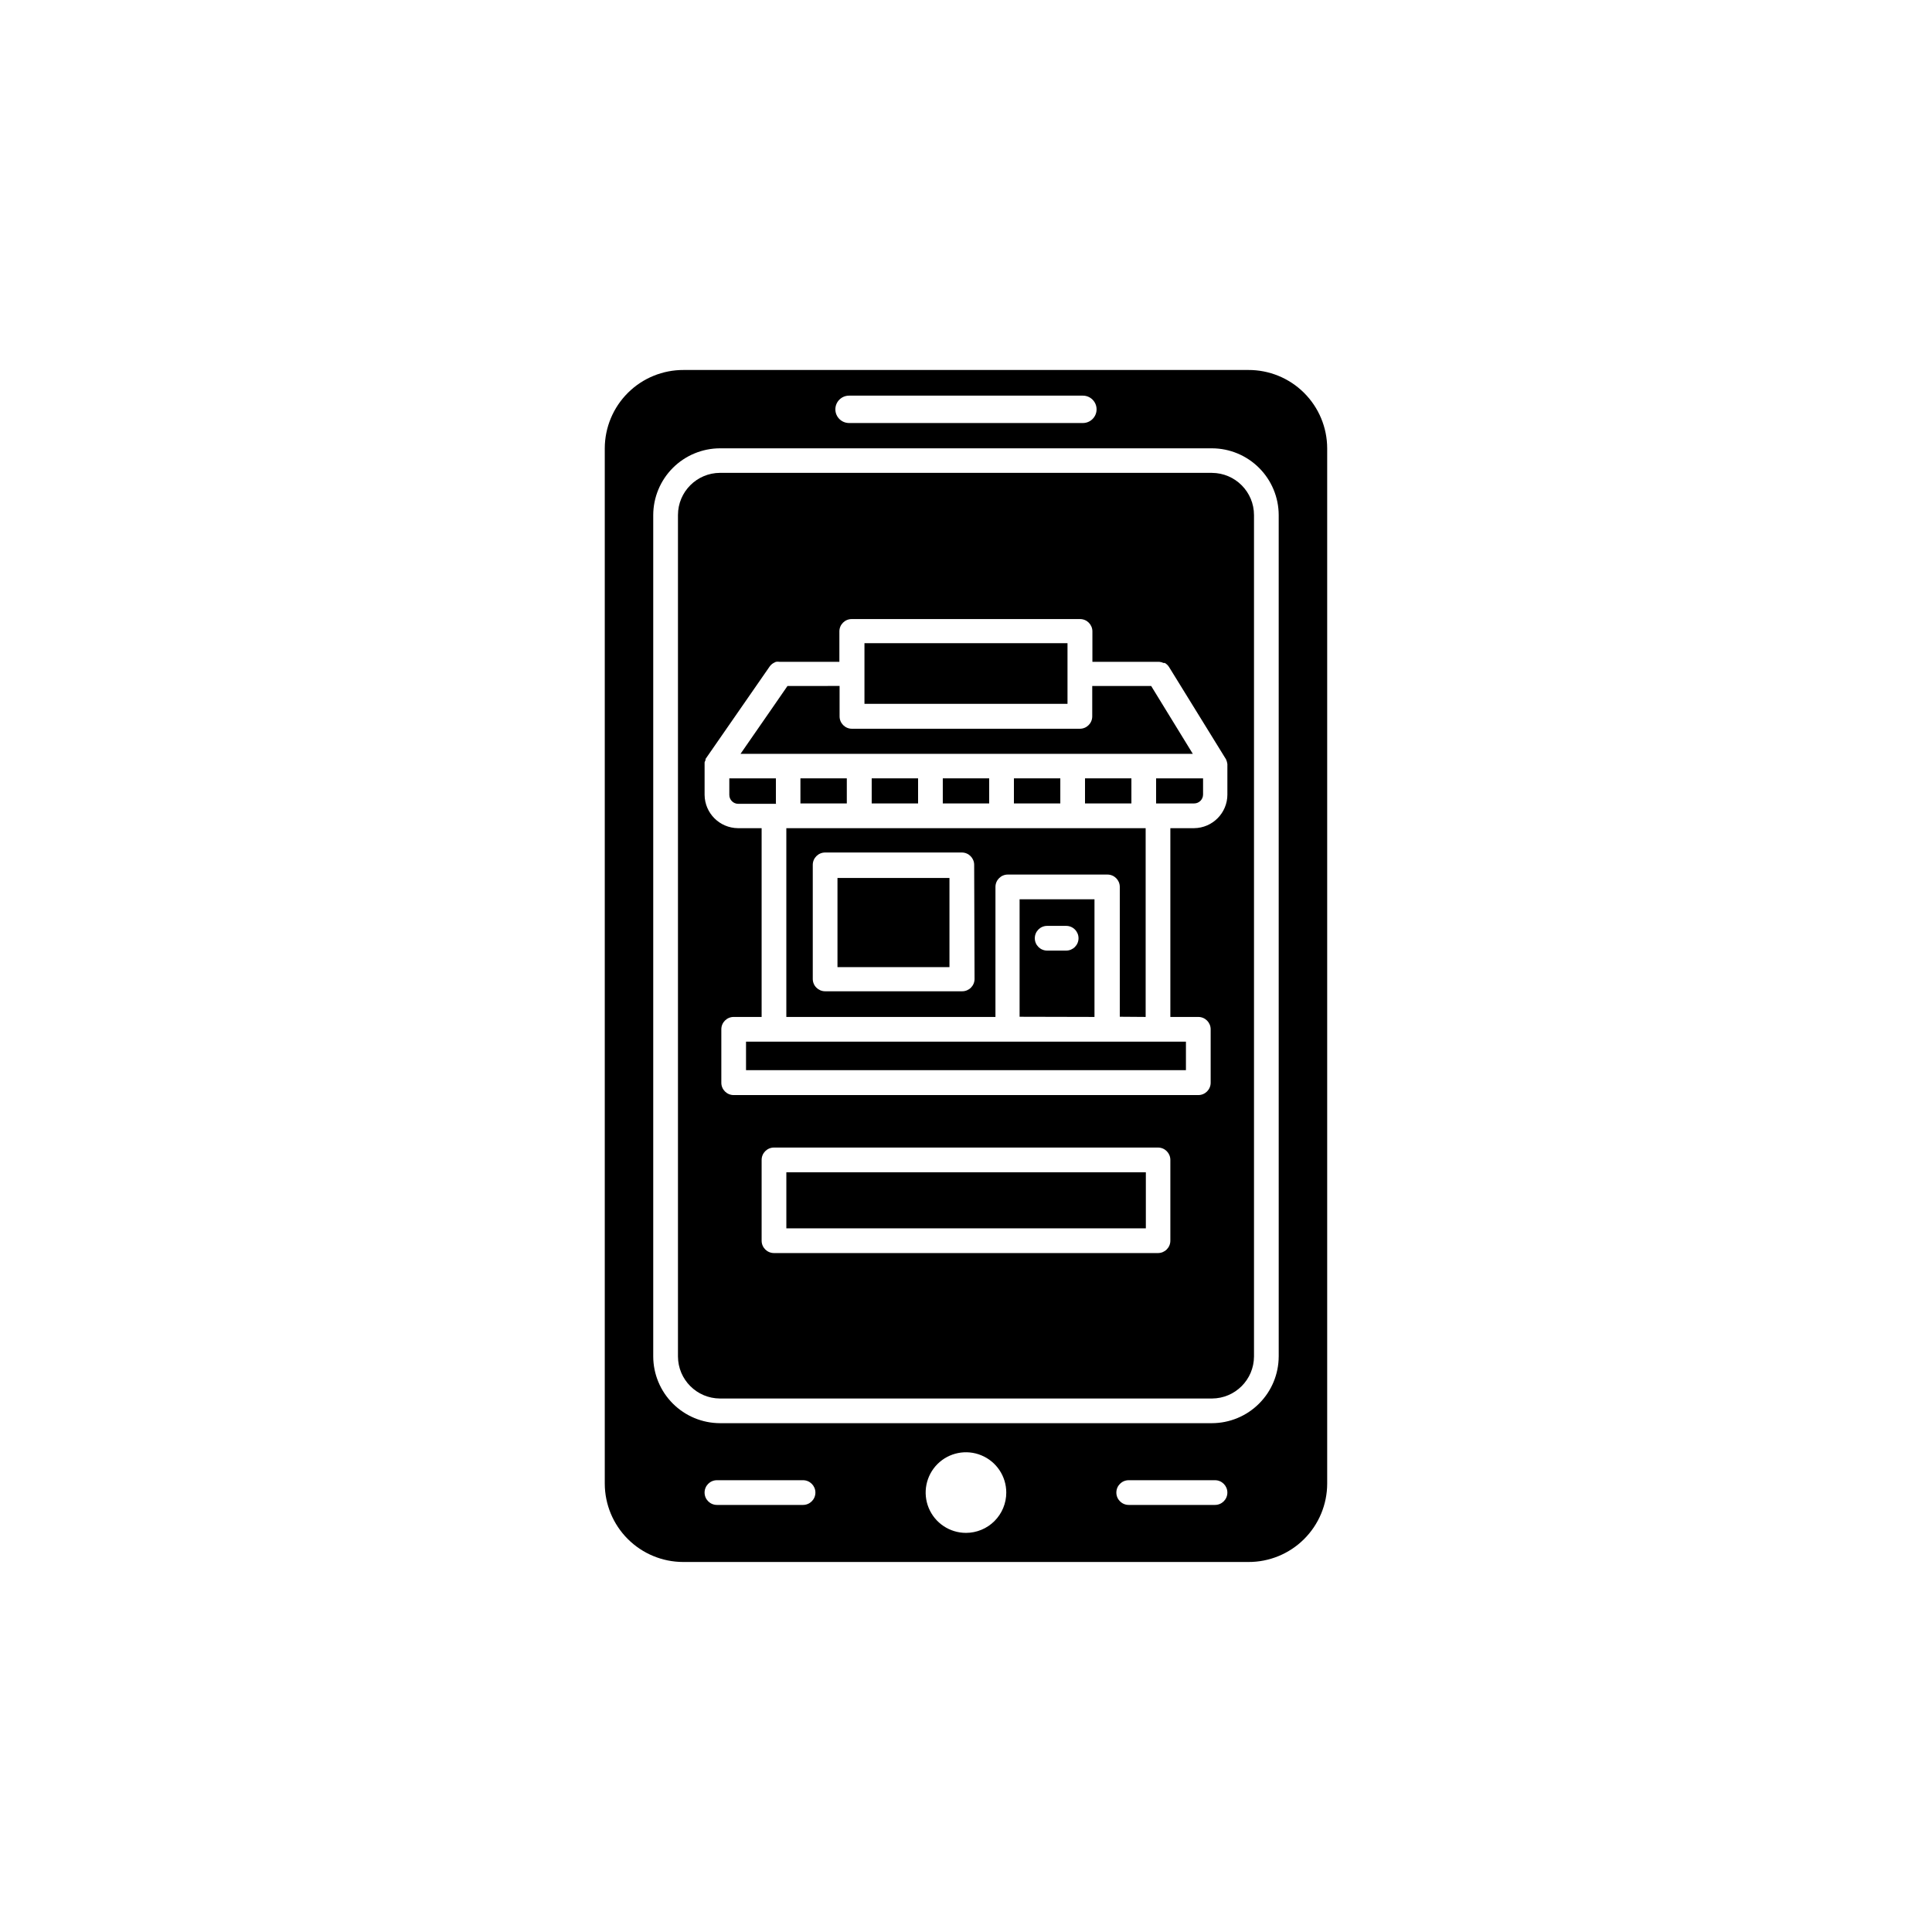
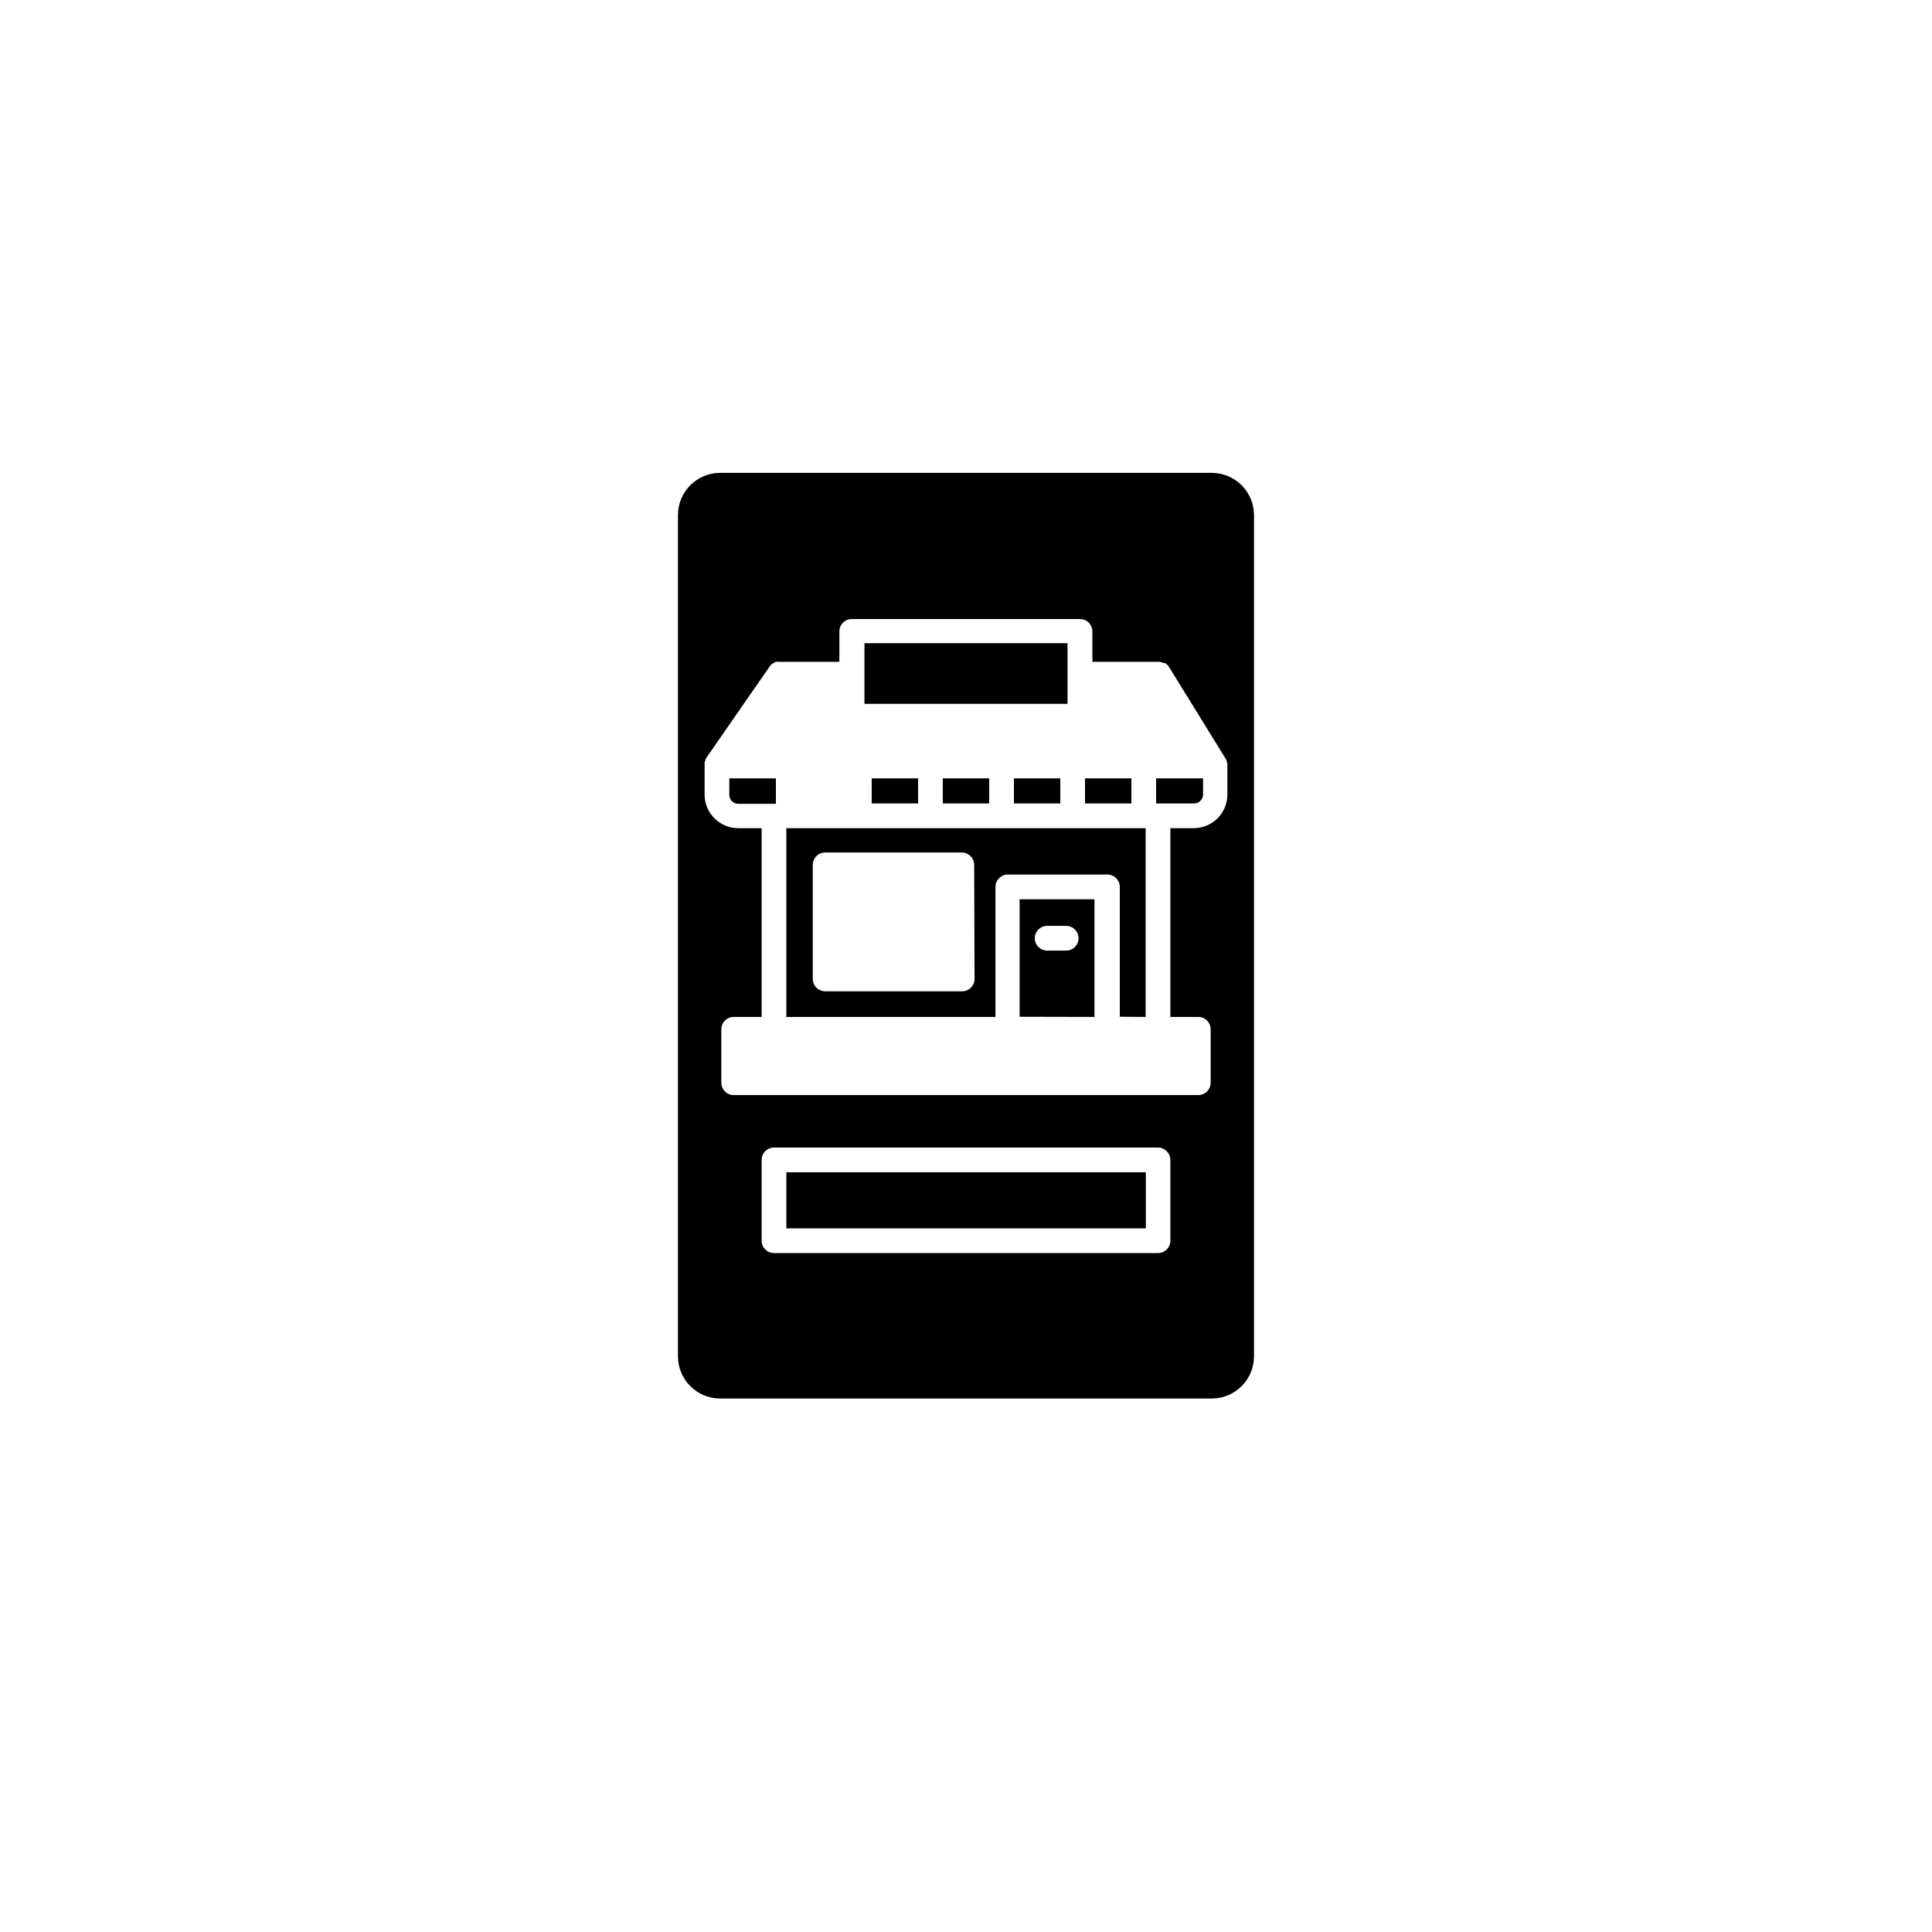
<svg xmlns="http://www.w3.org/2000/svg" fill="#000000" width="800px" height="800px" version="1.1" viewBox="144 144 512 512">
  <g>
    <path d="m434.05 413.5v-31.184h-19.848v31.137zm-12.543-24.133h5.039c1.809 0 3.273 1.469 3.273 3.277 0 1.809-1.465 3.273-3.273 3.273h-5.039c-1.809 0-3.273-1.465-3.273-3.273 0-1.809 1.465-3.277 3.273-3.277z" />
    <path d="m375.01 350.27h12.293v6.648h-12.293z" />
-     <path d="m356.12 350.27h12.293v6.648h-12.293z" />
-     <path d="m365.94 376.67h29.676v23.629h-29.676z" />
    <path d="m426.9 322.51v-8.059h-53.809v16.07h53.809z" />
-     <path d="m449.07 325.79h-15.617v8.062-0.004c0 1.809-1.469 3.277-3.277 3.277h-60.406c-1.809 0-3.273-1.469-3.273-3.277v-8.062l-13.805 0.004-3.93 5.691-8.516 12.293h119.86z" />
    <path d="m447.61 413.5v-50.027h-95.223v50.027h55.418l0.004-34.461c0-1.809 1.465-3.273 3.273-3.273h26.398c1.809 0 3.277 1.465 3.277 3.273v34.41zm-45.344-10.078v0.004c0 1.809-1.465 3.273-3.273 3.273h-36.324c-1.809 0-3.277-1.465-3.277-3.273v-30.23c0-1.809 1.469-3.273 3.277-3.273h36.223c1.809 0 3.273 1.465 3.273 3.273z" />
    <path d="m352.39 454.66h95.27v14.863h-95.27z" />
    <path d="m393.85 350.27h12.293v6.648h-12.293z" />
    <path d="m465.19 269.31h-130.39c-6.137 0.031-11.105 5-11.133 11.137v223.04c0.027 6.137 4.996 11.105 11.133 11.133h130.39c6.137-0.027 11.105-4.996 11.133-11.133v-222.98c0-6.16-4.977-11.156-11.133-11.188zm-11.035 203.49c0 1.809-1.465 3.273-3.273 3.273h-101.77c-1.809 0-3.273-1.465-3.273-3.273v-21.414c0-1.809 1.465-3.273 3.273-3.273h101.77c1.809 0 3.273 1.465 3.273 3.273zm15.113-118.24 0.004-0.004c0 4.887-3.934 8.863-8.816 8.918h-6.301v50.027h7.406c1.809 0 3.277 1.465 3.277 3.273v14.16c0 1.809-1.469 3.273-3.277 3.273h-123.13c-1.809 0-3.273-1.465-3.273-3.273v-14.16c0-1.809 1.465-3.273 3.273-3.273h7.406v-50.027h-6.297c-4.848-0.055-8.766-3.969-8.816-8.816v-7.758-0.25-0.004c-0.02-0.199-0.02-0.402 0-0.605 0.059-0.207 0.145-0.41 0.25-0.602-0.004-0.102-0.004-0.203 0-0.305l16.977-24.484c0.277-0.395 0.641-0.723 1.059-0.957l0.605-0.301c0.336-0.055 0.676-0.055 1.008 0h15.82v-8.062c0-1.809 1.465-3.273 3.273-3.273h60.508c1.809 0 3.273 1.465 3.273 3.273v8.062h17.734c0.387 0.031 0.762 0.133 1.109 0.301h0.352c0.449 0.258 0.832 0.621 1.109 1.059l15.113 24.484c0.184 0.398 0.301 0.824 0.355 1.258z" />
-     <path d="m474.81 242.05h-149.63c-5.527-0.027-10.84 2.144-14.762 6.039s-6.133 9.191-6.148 14.719v274.38c0.016 5.5 2.207 10.77 6.094 14.66 3.891 3.891 9.164 6.082 14.664 6.094h149.78c5.527 0.027 10.84-2.144 14.762-6.039 3.922-3.894 6.137-9.188 6.148-14.715v-274.38c-0.012-5.527-2.227-10.824-6.148-14.719s-9.234-6.066-14.762-6.039zm-105.8 6.801h61.969c2 0 3.625 1.625 3.625 3.629s-1.625 3.625-3.625 3.625h-61.969c-2.004 0-3.629-1.621-3.629-3.625s1.625-3.629 3.629-3.629zm-12.145 293.97h-22.871c-1.809 0-3.273-1.465-3.273-3.273 0-1.809 1.465-3.277 3.273-3.277h22.824-0.004c1.809 0 3.277 1.469 3.277 3.277 0 1.809-1.469 3.273-3.277 3.273zm43.129 7.406c-4.32 0-8.215-2.602-9.871-6.594-1.652-3.992-0.738-8.586 2.316-11.641 3.055-3.055 7.648-3.969 11.641-2.312 3.992 1.652 6.594 5.547 6.594 9.867 0 2.832-1.125 5.547-3.129 7.551-2.004 2.004-4.719 3.129-7.551 3.129zm66-7.406h-22.875c-1.809 0-3.273-1.465-3.273-3.273 0-1.809 1.465-3.277 3.273-3.277h22.871c1.809 0 3.277 1.469 3.277 3.277 0 1.809-1.469 3.273-3.277 3.273zm16.879-39.348h-0.004c-0.012 4.688-1.879 9.176-5.195 12.488-3.312 3.316-7.801 5.184-12.488 5.195h-130.39c-4.684-0.012-9.176-1.879-12.488-5.195-3.312-3.312-5.18-7.801-5.195-12.488v-222.98c0.016-4.688 1.883-9.176 5.195-12.492 3.312-3.312 7.805-5.18 12.488-5.191h130.39c4.688 0.012 9.176 1.879 12.488 5.191 3.316 3.316 5.184 7.805 5.195 12.492z" />
    <path d="m450.38 356.92h10.078c1.305 0 2.367-1.059 2.367-2.367v-4.281h-12.445z" />
    <path d="m431.54 350.27h12.293v6.648h-12.293z" />
    <path d="m412.7 350.27h12.293v6.648h-12.293z" />
    <path d="m349.62 356.92v-6.648h-12.344v4.383c0 1.309 1.062 2.367 2.367 2.367h10.078z" />
-     <path d="m437.33 420.05h-95.625v7.555h116.58v-7.555z" />
  </g>
</svg>